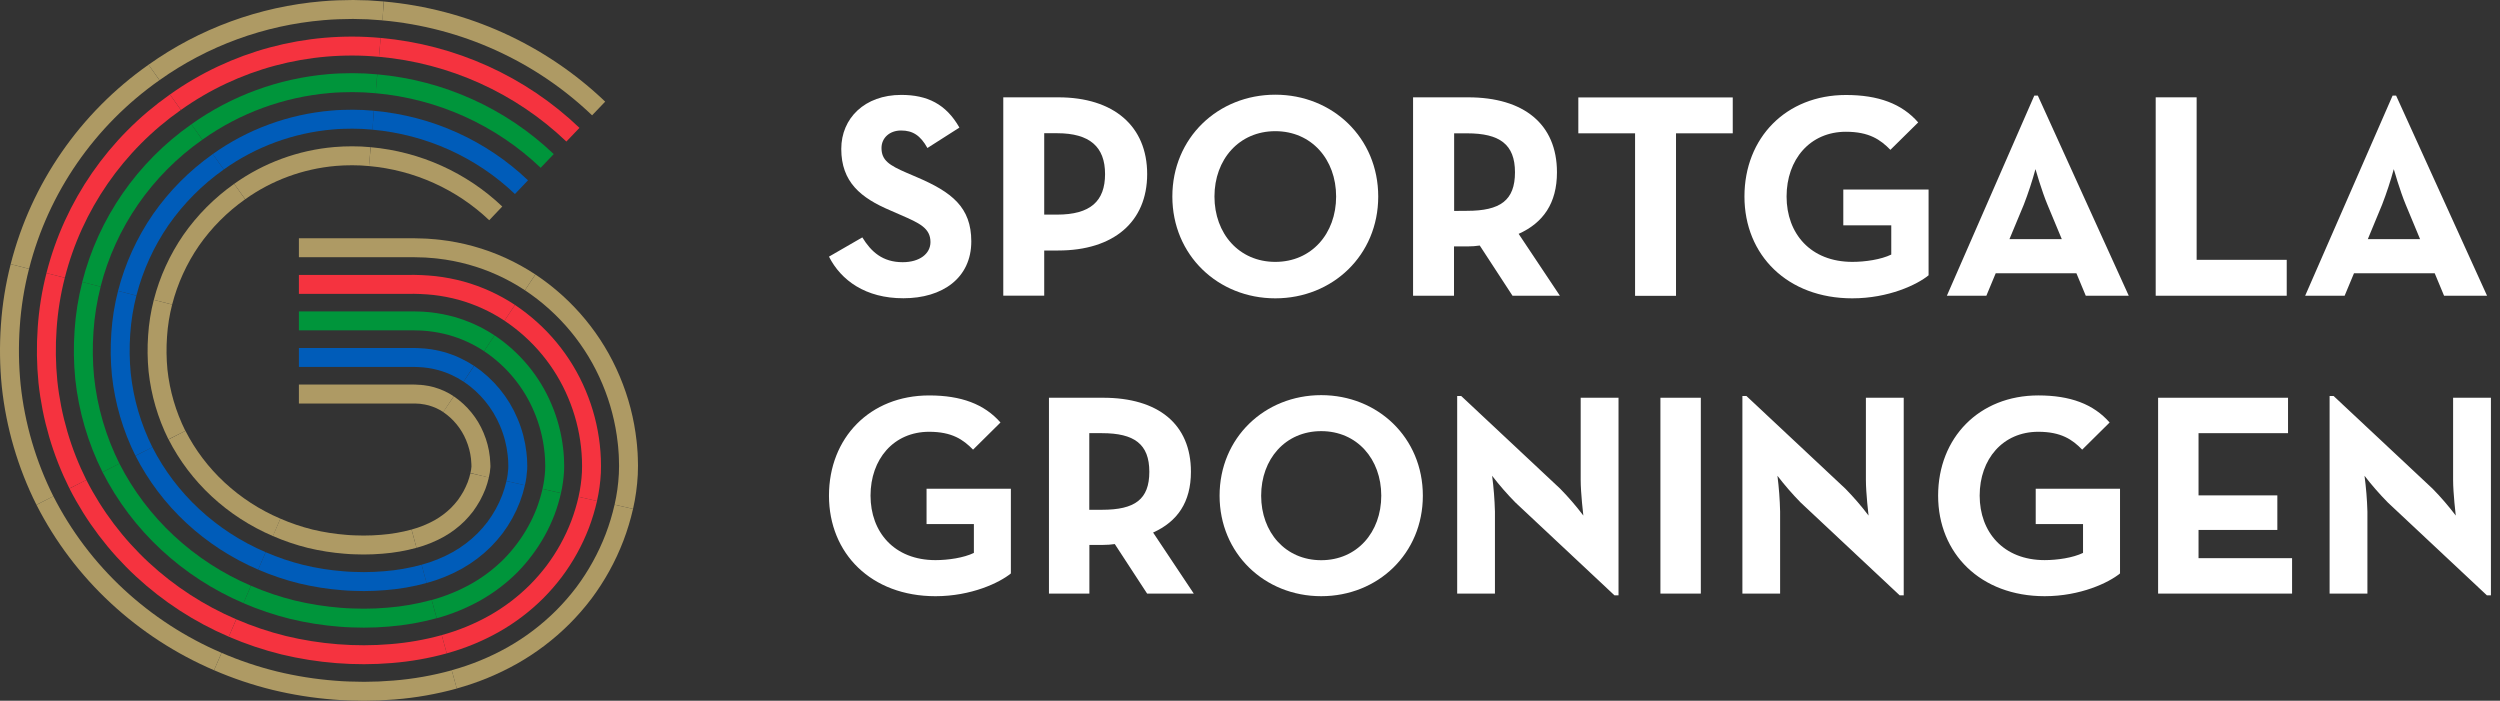
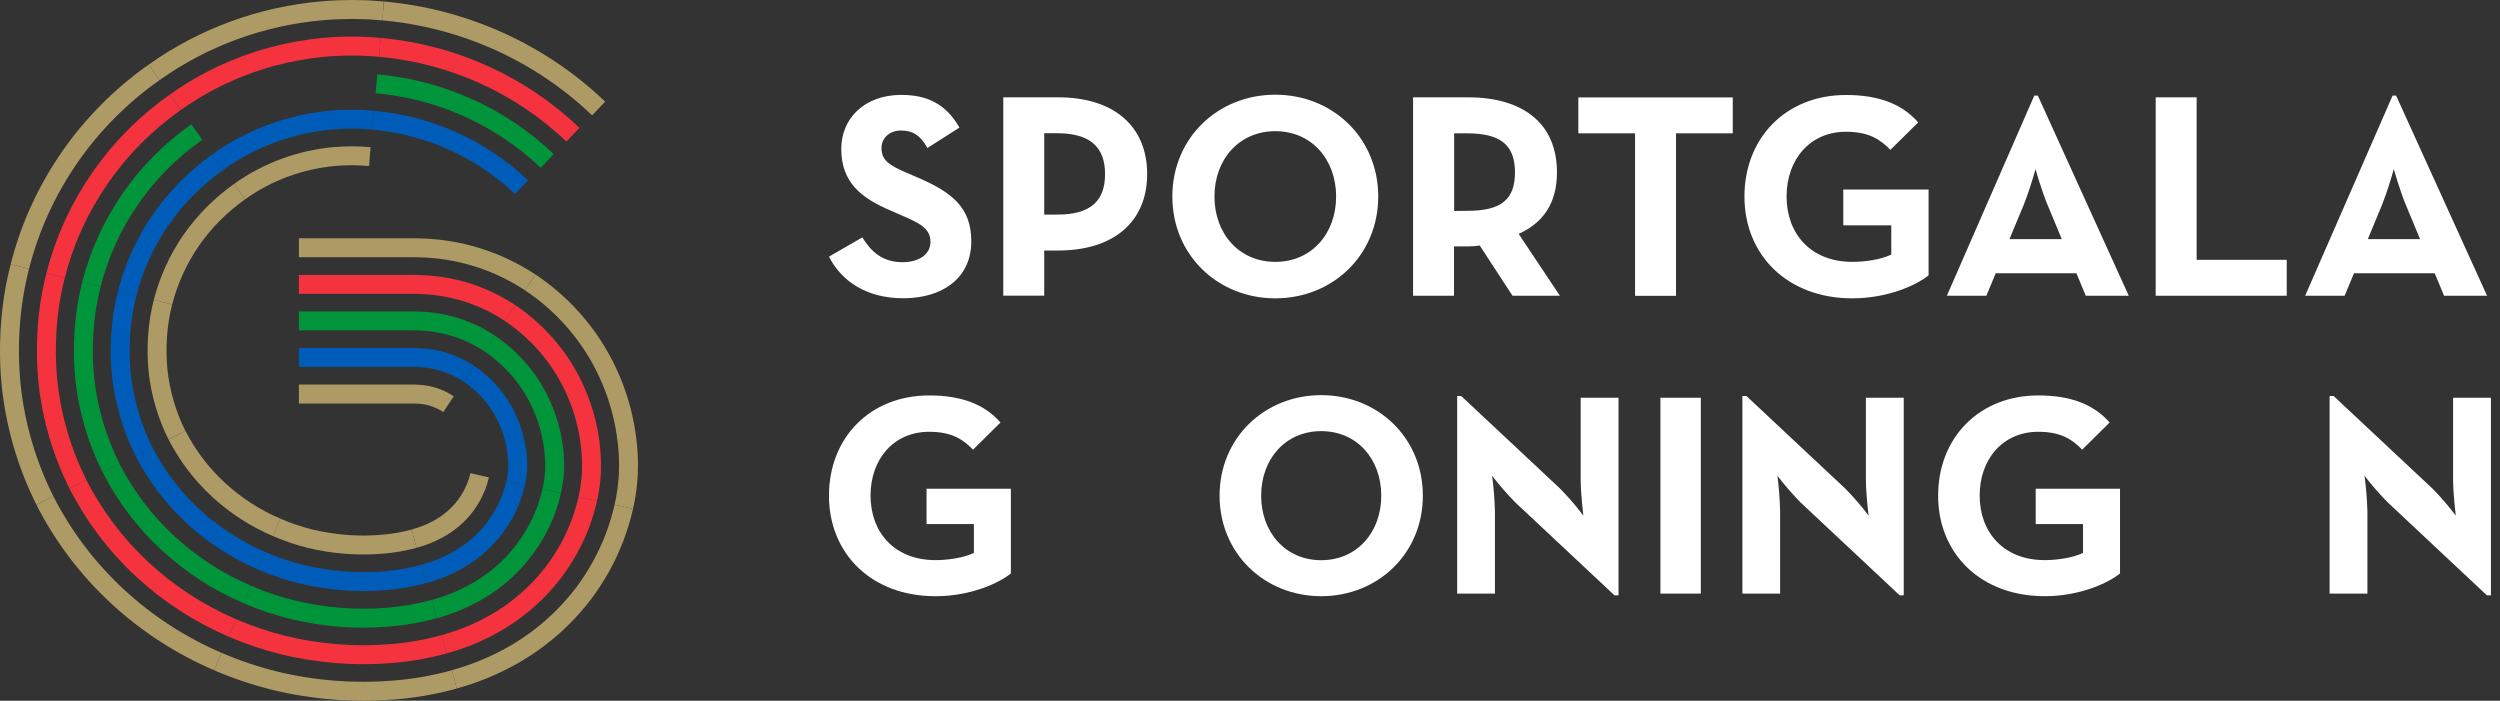
<svg xmlns="http://www.w3.org/2000/svg" width="264" height="74" viewBox="0 0 264 74" fill="none">
  <rect x="0" y="0" width="264" height="74" fill="#333333" stroke="none" />
-   <path d="M39.056 16.54C44.05 16.987 48.74 19.1 52.35 22.531" stroke="#AE9A64" stroke-width="2" />
  <path d="M39.407 12.697C45.293 13.222 50.819 15.716 55.067 19.764" stroke="#005CB9" stroke-width="2" />
  <path d="M39.757 8.848C46.534 9.454 52.896 12.329 57.784 16.994" stroke="#00953B" stroke-width="2" />
  <path d="M60.5 14.225C54.973 8.942 47.776 5.687 40.108 5.001" stroke="#F5333F" stroke-width="2" />
  <path d="M40.459 1.156C49.017 1.921 57.05 5.557 63.216 11.456" stroke="#AE9A64" stroke-width="2" />
  <path d="M25.31 20.228C28.268 18.117 31.753 16.837 35.392 16.524C35.99 16.466 36.581 16.457 37.189 16.451C37.501 16.461 37.812 16.468 38.124 16.472L39.056 16.54" stroke="#AE9A64" stroke-width="2" />
  <path d="M23.048 17.085C26.573 14.57 30.726 13.046 35.062 12.674C35.776 12.606 36.489 12.592 37.21 12.586L38.31 12.613L39.407 12.693" stroke="#005CB9" stroke-width="2" />
-   <path d="M20.786 13.939C24.881 11.023 29.701 9.257 34.734 8.828C35.564 8.751 36.397 8.733 37.234 8.727L38.497 8.757L39.757 8.848" stroke="#00953B" stroke-width="2" />
  <path d="M40.108 5.002C32.44 4.294 24.77 6.352 18.525 10.795" stroke="#F5333F" stroke-width="2" />
  <path d="M16.263 7.65C21.493 3.931 27.648 1.679 34.074 1.134C35.139 1.036 36.212 1.008 37.279 1L38.87 1.039C39.4 1.071 39.929 1.115 40.458 1.152" stroke="#AE9A64" stroke-width="2" />
  <path d="M17.21 31.913C17.81 29.582 18.817 27.371 20.186 25.38C21.579 23.384 23.312 21.641 25.31 20.228" stroke="#AE9A64" stroke-width="2" />
  <path d="M13.434 30.971C14.146 28.195 15.345 25.563 16.977 23.194C18.627 20.827 20.681 18.76 23.049 17.085" stroke="#005CB9" stroke-width="2" />
  <path d="M9.653 30.027C11.306 23.531 15.253 17.828 20.786 13.939" stroke="#00953B" stroke-width="2" />
  <path d="M18.525 10.794C12.237 15.216 7.752 21.7 5.875 29.084" stroke="#F5333F" stroke-width="2" />
  <path d="M2.097 28.142C4.198 19.87 9.22 12.605 16.263 7.65" stroke="#AE9A64" stroke-width="2" />
  <path d="M18.681 45.949C17.617 43.809 16.942 41.501 16.686 39.131C16.569 37.92 16.554 36.7 16.64 35.486C16.718 34.28 16.909 33.083 17.21 31.912" stroke="#AE9A64" stroke-width="2" />
  <path d="M15.198 47.676C13.924 45.119 13.116 42.361 12.812 39.529C12.672 38.094 12.653 36.651 12.755 35.213C12.849 33.782 13.076 32.361 13.434 30.971" stroke="#005CB9" stroke-width="2" />
  <path d="M11.719 49.405C10.233 46.431 9.293 43.221 8.942 39.924C8.778 38.268 8.756 36.601 8.874 34.941C8.984 33.283 9.247 31.638 9.66 30.027" stroke="#00953B" stroke-width="2" />
  <path d="M5.875 29.084C5.406 30.915 5.107 32.783 4.98 34.667C4.847 36.55 4.873 38.441 5.058 40.32C5.459 44.08 6.532 47.741 8.227 51.133" stroke="#F5333F" stroke-width="2" />
  <path d="M4.742 52.86C2.836 49.051 1.631 44.94 1.183 40.716C0.974 38.614 0.944 36.5 1.093 34.394C1.236 32.284 1.572 30.192 2.097 28.142" stroke="#AE9A64" stroke-width="2" />
  <path d="M29.218 55.691C26.936 54.718 24.842 53.361 23.031 51.681C21.256 50.035 19.787 48.095 18.69 45.949" stroke="#AE9A64" stroke-width="2" />
  <path d="M27.659 59.231C24.969 58.081 22.502 56.48 20.365 54.5C18.252 52.541 16.503 50.231 15.198 47.676" stroke="#005CB9" stroke-width="2" />
  <path d="M26.106 62.774C23.007 61.448 20.164 59.604 17.704 57.322C15.254 55.049 13.228 52.369 11.719 49.405" stroke="#00953B" stroke-width="2" />
  <path d="M8.227 51.133C9.945 54.507 12.252 57.557 15.042 60.143C17.828 62.725 21.046 64.814 24.553 66.316" stroke="#F5333F" stroke-width="2" />
  <path d="M23 69.857C19.084 68.178 15.491 65.844 12.381 62.959C9.253 60.06 6.667 56.64 4.742 52.856" stroke="#AE9A64" stroke-width="2" />
  <path d="M43.723 56.886C42.614 57.187 41.479 57.384 40.332 57.473C40.016 57.489 39.708 57.52 39.382 57.533L38.402 57.555C37.76 57.54 37.124 57.539 36.492 57.478C35.233 57.38 33.984 57.184 32.757 56.89C31.542 56.587 30.354 56.184 29.207 55.686" stroke="#AE9A64" stroke-width="2" />
  <path d="M44.786 60.6C43.435 60.969 42.052 61.21 40.655 61.319C40.286 61.341 39.922 61.374 39.549 61.39L38.419 61.416C37.675 61.401 36.927 61.395 36.196 61.326C34.724 61.212 33.263 60.981 31.828 60.637C30.401 60.284 29.007 59.813 27.659 59.231" stroke="#005CB9" stroke-width="2" />
  <path d="M45.848 64.317C44.256 64.755 42.624 65.04 40.977 65.169C40.555 65.195 40.136 65.232 39.712 65.251L38.432 65.279C37.584 65.264 36.736 65.255 35.894 65.179C34.208 65.047 32.535 64.782 30.892 64.387C29.254 63.982 27.653 63.443 26.106 62.774" stroke="#00953B" stroke-width="2" />
  <path d="M24.553 66.316C26.3 67.07 28.107 67.679 29.956 68.135C31.808 68.582 33.694 68.881 35.594 69.029C37.494 69.18 39.403 69.177 41.302 69.018C43.2 68.868 45.079 68.538 46.913 68.032" stroke="#F5333F" stroke-width="2" />
  <path d="M47.973 71.746C45.897 72.319 43.77 72.694 41.621 72.865C41.092 72.898 40.563 72.942 40.035 72.965L38.457 73C37.402 72.987 36.343 72.969 35.288 72.877C33.175 72.713 31.079 72.381 29.02 71.882C26.959 71.375 24.945 70.698 23 69.857" stroke="#AE9A64" stroke-width="2" />
  <path d="M50.651 50.191C50.566 50.562 50.456 50.927 50.323 51.284C50.174 51.661 50.002 52.029 49.809 52.386C49.609 52.739 49.39 53.08 49.151 53.408C48.906 53.726 48.642 54.028 48.36 54.315C47.772 54.898 47.106 55.401 46.381 55.809C45.543 56.274 44.65 56.636 43.722 56.885" stroke="#AE9A64" stroke-width="2" />
  <path d="M54.456 51.022C54.33 51.575 54.166 52.119 53.966 52.65C53.548 53.742 52.98 54.772 52.279 55.712C51.926 56.174 51.544 56.614 51.134 57.028C50.295 57.863 49.346 58.583 48.311 59.167C47.2 59.786 46.015 60.268 44.784 60.601" stroke="#005CB9" stroke-width="2" />
  <path d="M58.263 51.854C58.096 52.589 57.879 53.312 57.613 54.019C57.064 55.444 56.319 56.788 55.399 58.013C54.941 58.624 54.443 59.205 53.907 59.751C52.819 60.836 51.587 61.77 50.245 62.528C48.861 63.301 47.387 63.904 45.855 64.323" stroke="#00953B" stroke-width="2" />
  <path d="M46.91 68.031C48.745 67.528 50.51 66.805 52.165 65.878C53.819 64.945 55.336 63.794 56.674 62.458C57.34 61.786 57.961 61.072 58.531 60.319C59.664 58.805 60.581 57.144 61.257 55.384C61.59 54.503 61.862 53.6 62.07 52.682" stroke="#F5333F" stroke-width="2" />
  <path d="M65.873 53.517C65.624 54.616 65.297 55.698 64.895 56.753C64.092 58.848 63.001 60.824 61.653 62.627C60.974 63.521 60.235 64.37 59.441 65.166C57.852 66.753 56.051 68.119 54.088 69.226C52.16 70.308 50.105 71.152 47.968 71.739" stroke="#AE9A64" stroke-width="2" />
-   <path d="M47.358 42.681C48.606 43.529 49.575 44.718 50.147 46.103C50.45 46.819 50.647 47.575 50.733 48.347C50.751 48.539 50.765 48.731 50.775 48.923C50.775 49.02 50.775 49.116 50.784 49.212C50.781 49.254 50.781 49.295 50.784 49.336C50.763 49.624 50.718 49.91 50.648 50.191" stroke="#AE9A64" stroke-width="2" />
  <path d="M49.513 39.466C51.403 40.737 52.873 42.527 53.739 44.615C54.187 45.672 54.478 46.787 54.604 47.926C54.627 48.068 54.631 48.209 54.642 48.353C54.653 48.496 54.67 48.636 54.666 48.779L54.678 49.207C54.678 49.32 54.67 49.417 54.672 49.524C54.642 50.028 54.57 50.529 54.456 51.022" stroke="#005CB9" stroke-width="2" />
  <path d="M51.671 36.248C54.204 37.943 56.175 40.336 57.337 43.127C57.928 44.525 58.312 45.999 58.478 47.505C58.507 47.692 58.515 47.881 58.53 48.069C58.545 48.258 58.564 48.445 58.562 48.635L58.577 49.2L58.565 49.711C58.525 50.431 58.424 51.146 58.263 51.849" stroke="#00953B" stroke-width="2" />
  <path d="M62.068 52.685C62.276 51.768 62.405 50.836 62.453 49.898C62.488 48.958 62.453 48.017 62.347 47.083C62.141 45.211 61.663 43.378 60.93 41.639C59.471 38.144 57 35.151 53.824 33.032" stroke="#F5333F" stroke-width="2" />
  <path d="M55.985 29.817C59.804 32.358 62.776 35.953 64.531 40.151C65.409 42.23 65.98 44.423 66.227 46.662C66.266 46.941 66.282 47.222 66.304 47.502C66.326 47.783 66.35 48.064 66.353 48.345L66.373 49.188C66.373 49.483 66.359 49.787 66.351 50.085C66.291 51.24 66.132 52.388 65.875 53.517" stroke="#AE9A64" stroke-width="2" />
  <path d="M31.564 41.61H43.755C43.846 41.61 43.935 41.619 44.026 41.621C44.117 41.619 44.207 41.624 44.297 41.637C44.384 41.647 44.475 41.637 44.558 41.658C44.891 41.699 45.222 41.762 45.547 41.848C45.865 41.94 46.176 42.053 46.478 42.188C46.787 42.329 47.083 42.494 47.366 42.681" stroke="#AE9A64" stroke-width="2" />
  <path d="M31.564 37.749H43.757L44.174 37.761C44.31 37.763 44.446 37.771 44.581 37.787C44.716 37.801 44.852 37.799 44.988 37.823C46.06 37.942 47.106 38.231 48.086 38.679C48.578 38.905 49.052 39.168 49.504 39.465" stroke="#005CB9" stroke-width="2" />
  <path d="M31.564 33.886H43.76L44.323 33.901C44.513 33.901 44.699 33.919 44.885 33.934C45.071 33.949 45.26 33.956 45.444 33.985C46.183 34.072 46.915 34.213 47.633 34.408C48.348 34.609 49.046 34.863 49.722 35.169C50.399 35.478 51.051 35.839 51.671 36.248" stroke="#00953B" stroke-width="2" />
  <path d="M53.828 33.032C52.249 31.988 50.511 31.197 48.68 30.69C47.766 30.442 46.833 30.264 45.891 30.155C44.945 30.056 43.994 30.014 43.042 30.031H31.564" stroke="#F5333F" stroke-width="2" />
  <path d="M31.564 26.163H43.764L44.623 26.185C44.909 26.185 45.194 26.212 45.48 26.236C45.766 26.26 46.053 26.273 46.339 26.313C48.635 26.575 50.875 27.195 52.974 28.15C54.02 28.628 55.026 29.185 55.985 29.817" stroke="#AE9A64" stroke-width="2" />
  <path d="M87.54 52.343C87.54 46.231 91.868 41.758 98.119 41.758C101.497 41.758 103.942 42.671 105.651 44.616L102.755 47.483C101.716 46.419 100.528 45.596 98.119 45.596C94.371 45.596 91.928 48.485 91.928 52.335C91.928 56.184 94.427 59.149 98.786 59.149C100.129 59.149 101.775 58.905 102.842 58.388V55.344H97.844V51.613H106.748V60.556C105.558 61.53 102.572 62.959 98.789 62.959C92.009 62.959 87.54 58.456 87.54 52.343Z" fill="white" />
-   <path d="M126.063 62.683H121.135L117.721 57.453C117.318 57.513 116.911 57.543 116.503 57.542H115.039V62.683H110.77V42.002H116.494C122.286 42.002 125.762 44.77 125.762 49.818C125.762 53.042 124.329 55.08 121.768 56.237L126.063 62.683ZM116.368 53.833C119.843 53.833 121.369 52.738 121.369 49.818C121.369 46.898 119.784 45.742 116.368 45.742H115.028V53.833H116.368Z" fill="white" />
  <path d="M128.788 52.343C128.788 46.23 133.544 41.727 139.519 41.727C145.494 41.727 150.253 46.219 150.253 52.343C150.253 58.466 145.497 62.958 139.519 62.958C133.541 62.958 128.788 58.455 128.788 52.343ZM145.862 52.343C145.862 48.479 143.301 45.528 139.519 45.528C135.736 45.528 133.178 48.479 133.178 52.343C133.178 56.206 135.739 59.157 139.519 59.157C143.299 59.157 145.862 56.206 145.862 52.343Z" fill="white" />
  <path d="M160.036 53.073C159.156 52.181 158.332 51.236 157.568 50.243C157.732 51.495 157.832 52.755 157.866 54.017V62.684H153.878V41.82H154.306L164.761 51.613C165.634 52.504 166.449 53.449 167.201 54.444C167.201 54.444 166.92 52.099 166.92 50.67V42.003H170.916V62.867H170.488L160.036 53.073Z" fill="white" />
  <path d="M175.34 42.002H179.607V62.683H175.34V42.002Z" fill="white" />
  <path d="M190.155 53.073C189.279 52.18 188.459 51.235 187.698 50.243C187.857 51.495 187.951 52.755 187.98 54.017V62.684H183.997V41.82H184.425L194.88 51.613C195.753 52.504 196.568 53.449 197.32 54.444C197.32 54.444 197.039 52.099 197.039 50.67V42.003H201.033V62.867H200.605L190.155 53.073Z" fill="white" />
  <path d="M204.666 52.342C204.666 46.23 208.994 41.757 215.245 41.757C218.622 41.757 221.068 42.67 222.776 44.616L219.88 47.482C218.845 46.418 217.654 45.596 215.245 45.596C211.496 45.596 209.053 48.485 209.053 52.334C209.053 56.183 211.553 59.148 215.915 59.148C217.254 59.148 218.901 58.904 219.968 58.387V55.344H214.972V51.612H223.874V60.555C222.683 61.529 219.697 62.958 215.918 62.958C209.149 62.958 204.666 58.455 204.666 52.342Z" fill="white" />
-   <path d="M227.896 42.002H241.616V45.742H232.165V52.312H240.487V55.962H232.165V58.943H242.043V62.683H227.896V42.002Z" fill="white" />
  <path d="M252.164 53.073C251.284 52.181 250.458 51.235 249.693 50.243C249.861 51.495 249.963 52.754 249.999 54.017V62.684H246.006V41.82H246.431L256.889 51.613C257.762 52.504 258.577 53.449 259.329 54.444C259.329 54.444 259.048 52.099 259.048 50.67V42.003H263.041V62.867H262.616L252.164 53.073Z" fill="white" />
  <path d="M87.54 27.101L91.061 25.068C91.987 26.579 93.191 27.688 95.322 27.688C97.115 27.688 98.257 26.795 98.257 25.562C98.257 24.083 97.084 23.558 95.105 22.696L94.024 22.224C90.906 20.899 88.838 19.234 88.838 15.722C88.838 12.487 91.308 10.022 95.167 10.022C97.917 10.022 99.892 10.977 101.314 13.473L97.936 15.629C97.196 14.304 96.391 13.781 95.156 13.781C93.92 13.781 93.087 14.582 93.087 15.629C93.087 16.923 93.889 17.448 95.744 18.248L96.825 18.712C100.5 20.281 102.569 21.884 102.569 25.489C102.569 29.37 99.512 31.495 95.403 31.495C91.401 31.506 88.806 29.597 87.54 27.101Z" fill="white" />
  <path d="M105.946 10.278H111.752C117.62 10.278 121.141 13.327 121.141 18.381C121.141 23.435 117.589 26.453 111.752 26.453H110.269V31.226H105.946V10.278ZM111.628 22.663C115.149 22.663 116.694 21.245 116.694 18.381C116.694 15.517 115.09 14.068 111.628 14.068H110.269V22.663H111.628Z" fill="white" />
  <path d="M123.8 20.753C123.8 14.56 128.618 10 134.672 10C140.726 10 145.541 14.56 145.541 20.753C145.541 26.947 140.723 31.504 134.672 31.504C128.621 31.504 123.8 26.944 123.8 20.753ZM141.095 20.753C141.095 16.84 138.5 13.852 134.672 13.852C130.845 13.852 128.247 16.84 128.247 20.753C128.247 24.667 130.842 27.655 134.672 27.655C138.503 27.655 141.095 24.665 141.095 20.753Z" fill="white" />
  <path d="M164.724 31.229H159.72L156.262 25.928C155.853 25.989 155.44 26.02 155.026 26.02H153.543V31.229H149.22V10.278H155.026C160.894 10.278 164.415 13.086 164.415 18.195C164.415 21.461 162.963 23.53 160.368 24.695L164.724 31.229ZM154.916 22.264C158.437 22.264 159.982 21.155 159.982 18.195C159.982 15.236 158.361 14.079 154.916 14.079H153.557V22.275L154.916 22.264Z" fill="white" />
  <path d="M172.664 14.079H166.672V10.289H182.978V14.079H176.987V31.24H172.664V14.079Z" fill="white" />
  <path d="M184.214 20.753C184.214 14.559 188.601 10.031 194.931 10.031C198.359 10.031 200.841 10.954 202.561 12.928L199.625 15.823C198.575 14.745 197.374 13.914 194.931 13.914C191.134 13.914 188.663 16.839 188.663 20.753C188.663 24.667 191.196 27.654 195.612 27.654C196.968 27.654 198.637 27.407 199.718 26.882V23.794H194.652V20.015H203.658V29.072C202.454 30.058 199.437 31.504 195.598 31.504C188.756 31.504 184.214 26.944 184.214 20.753Z" fill="white" />
  <path d="M214.823 10.093H215.194L224.797 31.23H220.257L219.269 28.857H210.747L209.76 31.23H205.589L214.823 10.093ZM217.727 25.255L216.213 21.619C215.594 20.139 214.946 17.86 214.946 17.86C214.599 19.133 214.187 20.388 213.711 21.619L212.197 25.255H217.727Z" fill="white" />
  <path d="M227.642 10.278H231.965V27.438H241.478V31.229H227.642V10.278Z" fill="white" />
  <path d="M252.659 10.093H253.028L262.633 31.23H258.093L257.106 28.857H248.581L247.593 31.23H243.425L252.659 10.093ZM255.561 25.255L254.049 21.619C253.43 20.139 252.783 17.86 252.783 17.86C252.436 19.133 252.023 20.388 251.547 21.619L250.042 25.252L255.561 25.255Z" fill="white" />
</svg>